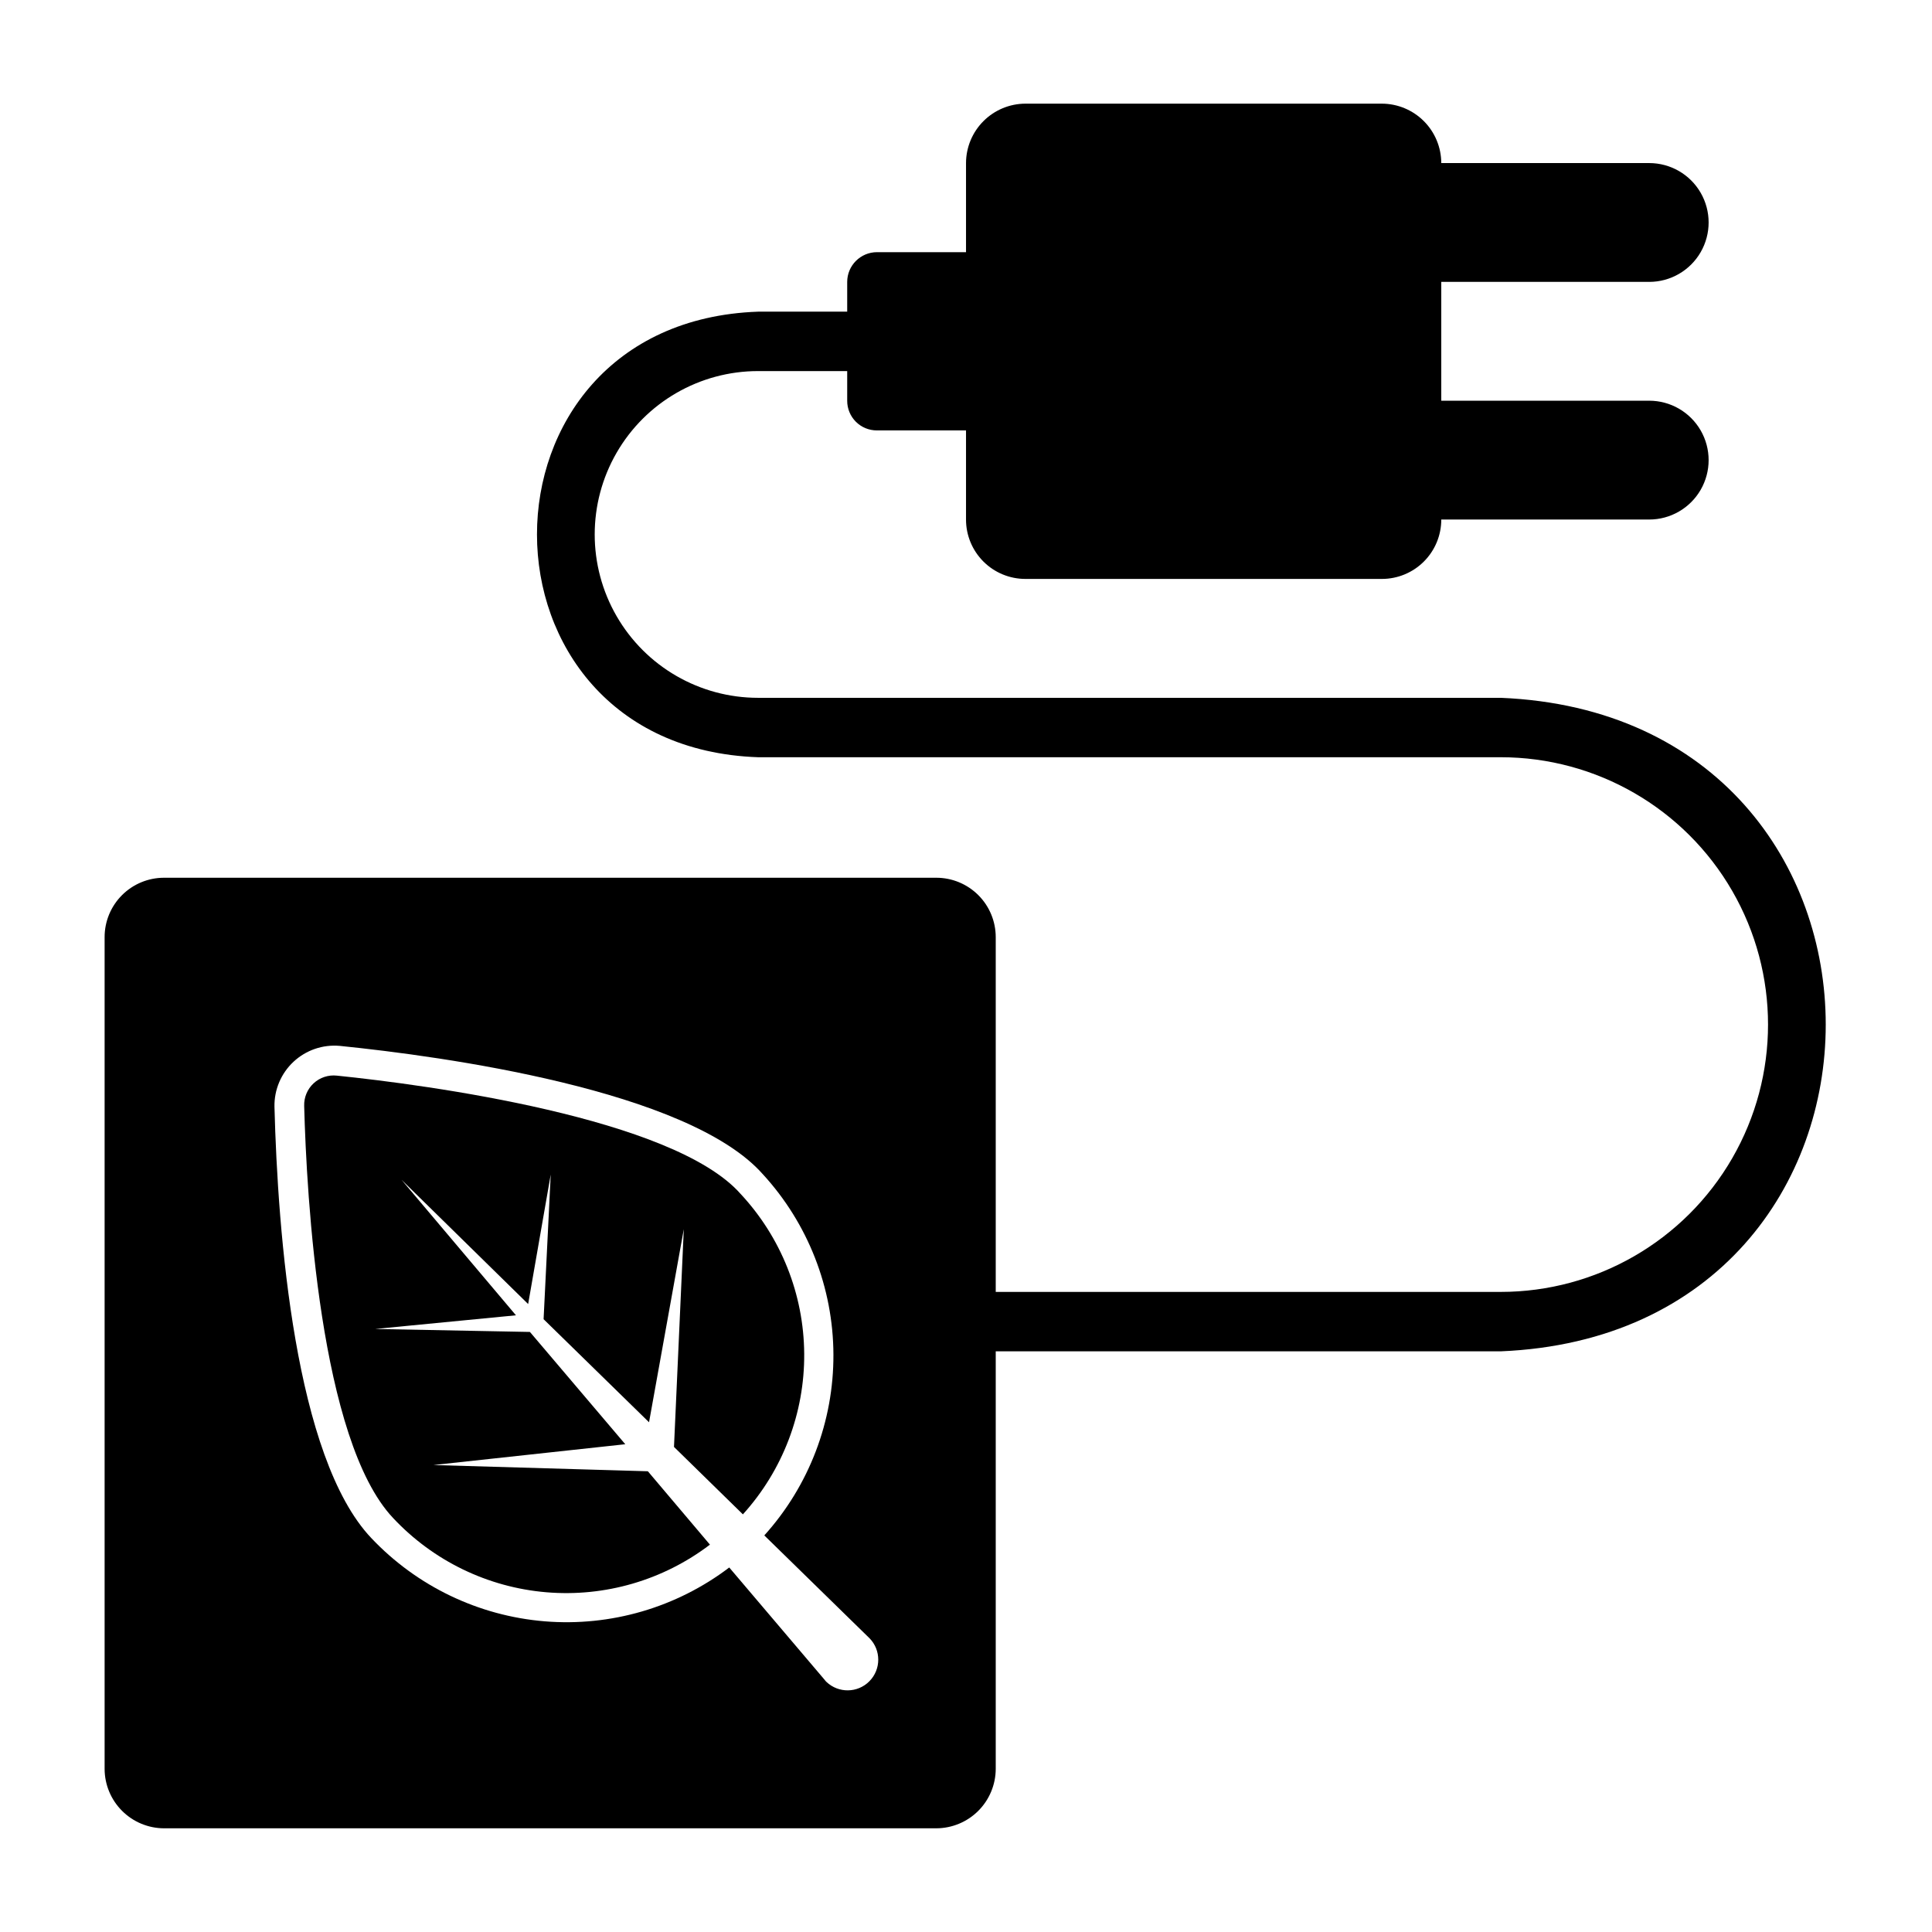
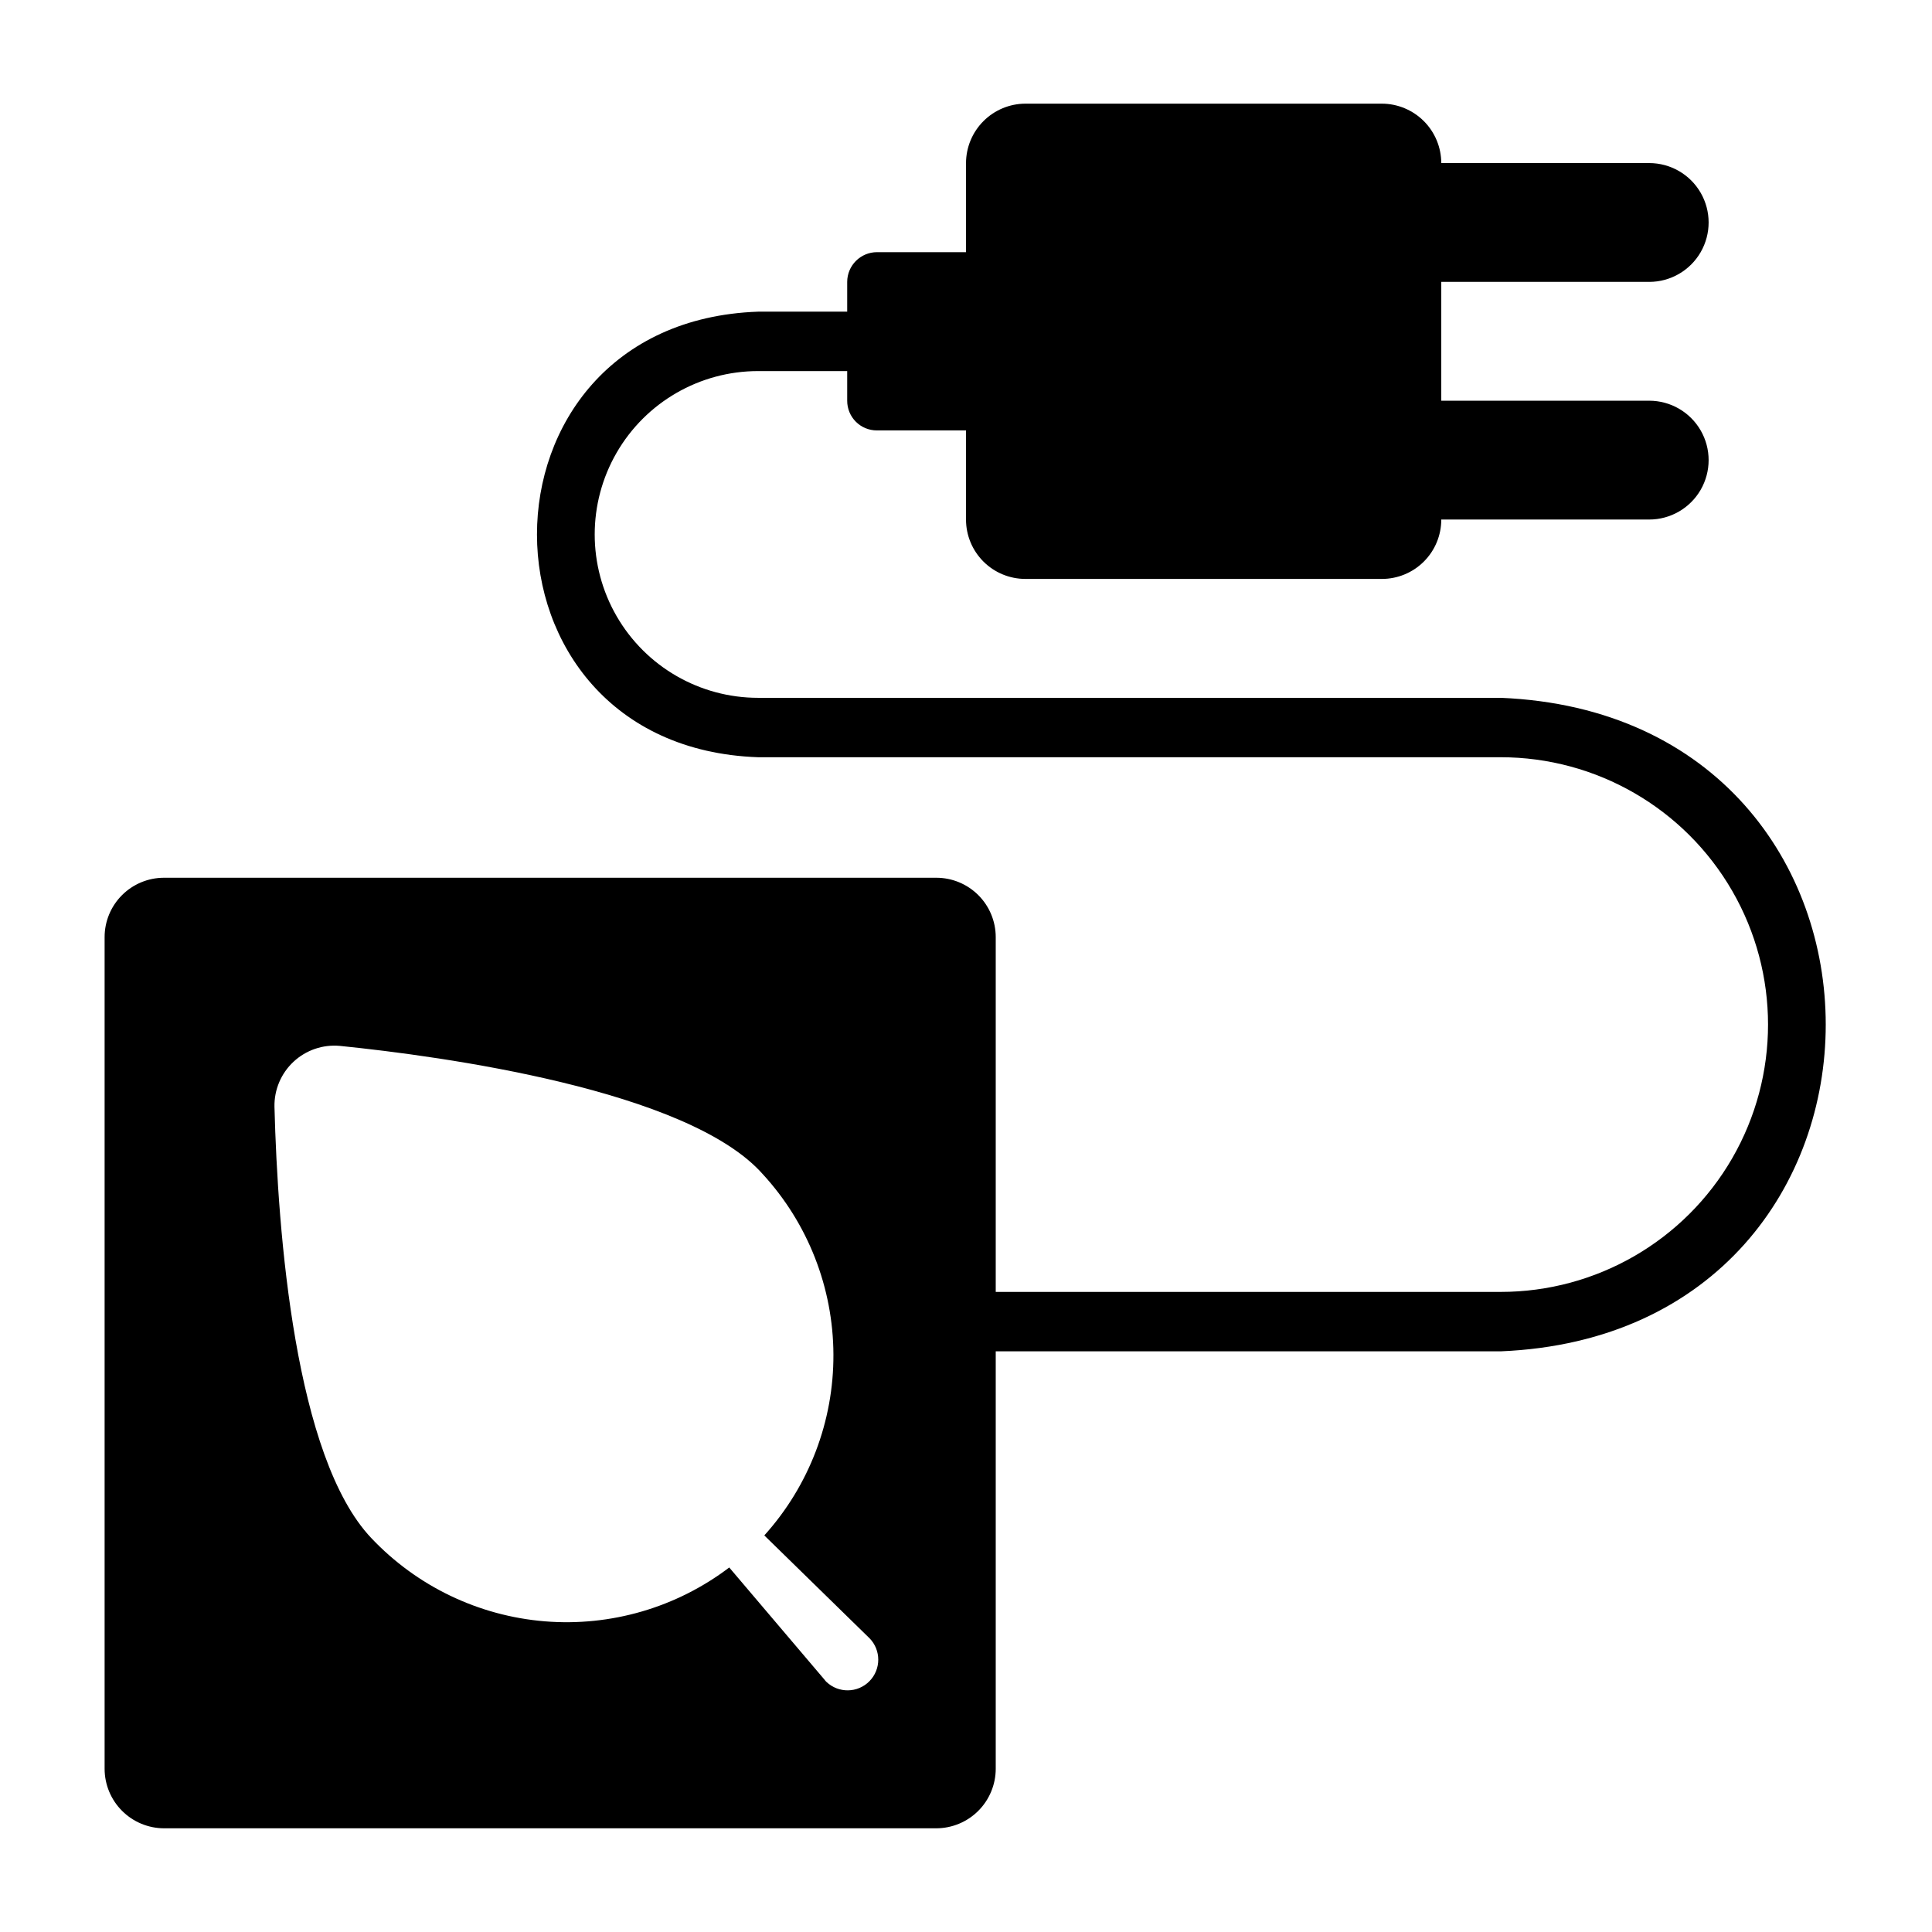
<svg xmlns="http://www.w3.org/2000/svg" fill="#000000" width="800px" height="800px" version="1.1" viewBox="144 144 512 512">
  <g>
    <path d="m541.7 328.93h-196.8c-15.469 0-29.762-8.25-37.496-21.648-7.734-13.395-7.734-29.898 0-43.293 7.734-13.398 22.027-21.648 37.496-21.648h23.617v7.852c-0.008 2.09 0.816 4.094 2.297 5.574 1.477 1.477 3.484 2.305 5.574 2.297h23.617v23.617c-0.004 4.176 1.656 8.18 4.609 11.133s6.957 4.609 11.133 4.609h94.465c4.176 0 8.18-1.656 11.133-4.609s4.613-6.957 4.609-11.133h55.105c5.625 0 10.824-3.004 13.637-7.875s2.812-10.871 0-15.742-8.012-7.871-13.637-7.871h-55.105v-31.488h55.105c5.625 0 10.824-3.004 13.637-7.875 2.812-4.871 2.812-10.871 0-15.742s-8.012-7.871-13.637-7.871h-55.105c-0.012-4.172-1.672-8.172-4.625-11.121-2.949-2.949-6.945-4.613-11.117-4.625h-94.465c-4.172 0.012-8.168 1.676-11.117 4.625-2.953 2.949-4.613 6.949-4.625 11.121v23.617l-23.617-0.004c-4.344 0.016-7.859 3.531-7.871 7.875v7.891h-23.617c-78.172 2.766-78.078 115.35 0 118.08h196.8c25.312 0 48.699 13.504 61.355 35.422 12.656 21.922 12.656 48.93 0 70.852-12.656 21.918-36.043 35.422-61.355 35.422h-133.82v-94.012c0-4.176-1.656-8.184-4.609-11.133-2.953-2.953-6.961-4.613-11.137-4.613h-204.67c-4.176 0-8.18 1.66-11.133 4.613-2.953 2.949-4.613 6.957-4.609 11.133v220.42c0.012 4.168 1.672 8.168 4.625 11.117 2.949 2.949 6.945 4.613 11.117 4.625h204.67c4.172-0.012 8.172-1.676 11.121-4.625 2.949-2.949 4.613-6.949 4.625-11.117v-110.66c24.562-0.012 126.13 0.008 133.82 0 114.86-4.75 114.85-168.45 0-173.19zm-178.7 260.78c-0.176-0.168-0.336-0.352-0.473-0.551l-25.27-29.758c-13.992 10.621-31.414 15.703-48.922 14.266-17.508-1.441-33.867-9.297-45.934-22.059-20.234-21.332-24.797-80.766-25.664-114.3-0.09-4.516 1.75-8.859 5.055-11.938 3.305-3.082 7.766-4.609 12.262-4.199 27.16 2.754 92.34 11.652 112.1 34.008v-0.004c11.969 13.047 18.641 30.086 18.711 47.789 0.074 17.699-6.457 34.793-18.316 47.938l27.867 27.238v-0.004c3.113 3.168 3.106 8.246-0.012 11.406-3.117 3.16-8.191 3.234-11.402 0.168z" />
-     <path d="m340.25 460.38c-17.789-20.152-83.129-28.887-106.98-31.328-2.254-0.246-4.5 0.496-6.164 2.039-1.66 1.539-2.57 3.727-2.496 5.988 0.629 23.773 4.172 88.641 23.539 109.18v0.004c10.637 11.371 25.117 18.395 40.633 19.703 15.52 1.309 30.969-3.188 43.359-12.621l-16.453-19.445-56.836-1.652 50.852-5.512-25.27-29.758-41.012-0.789 37.312-3.621-30.305-35.891 33.535 32.906 5.984-34.32-1.891 38.336 27.945 27.316 9.211-51.168-2.598 57.703 18.262 17.871v-0.004c10.562-11.66 16.363-26.859 16.246-42.594-0.117-15.73-6.141-30.844-16.875-42.348z" />
  </g>
</svg>